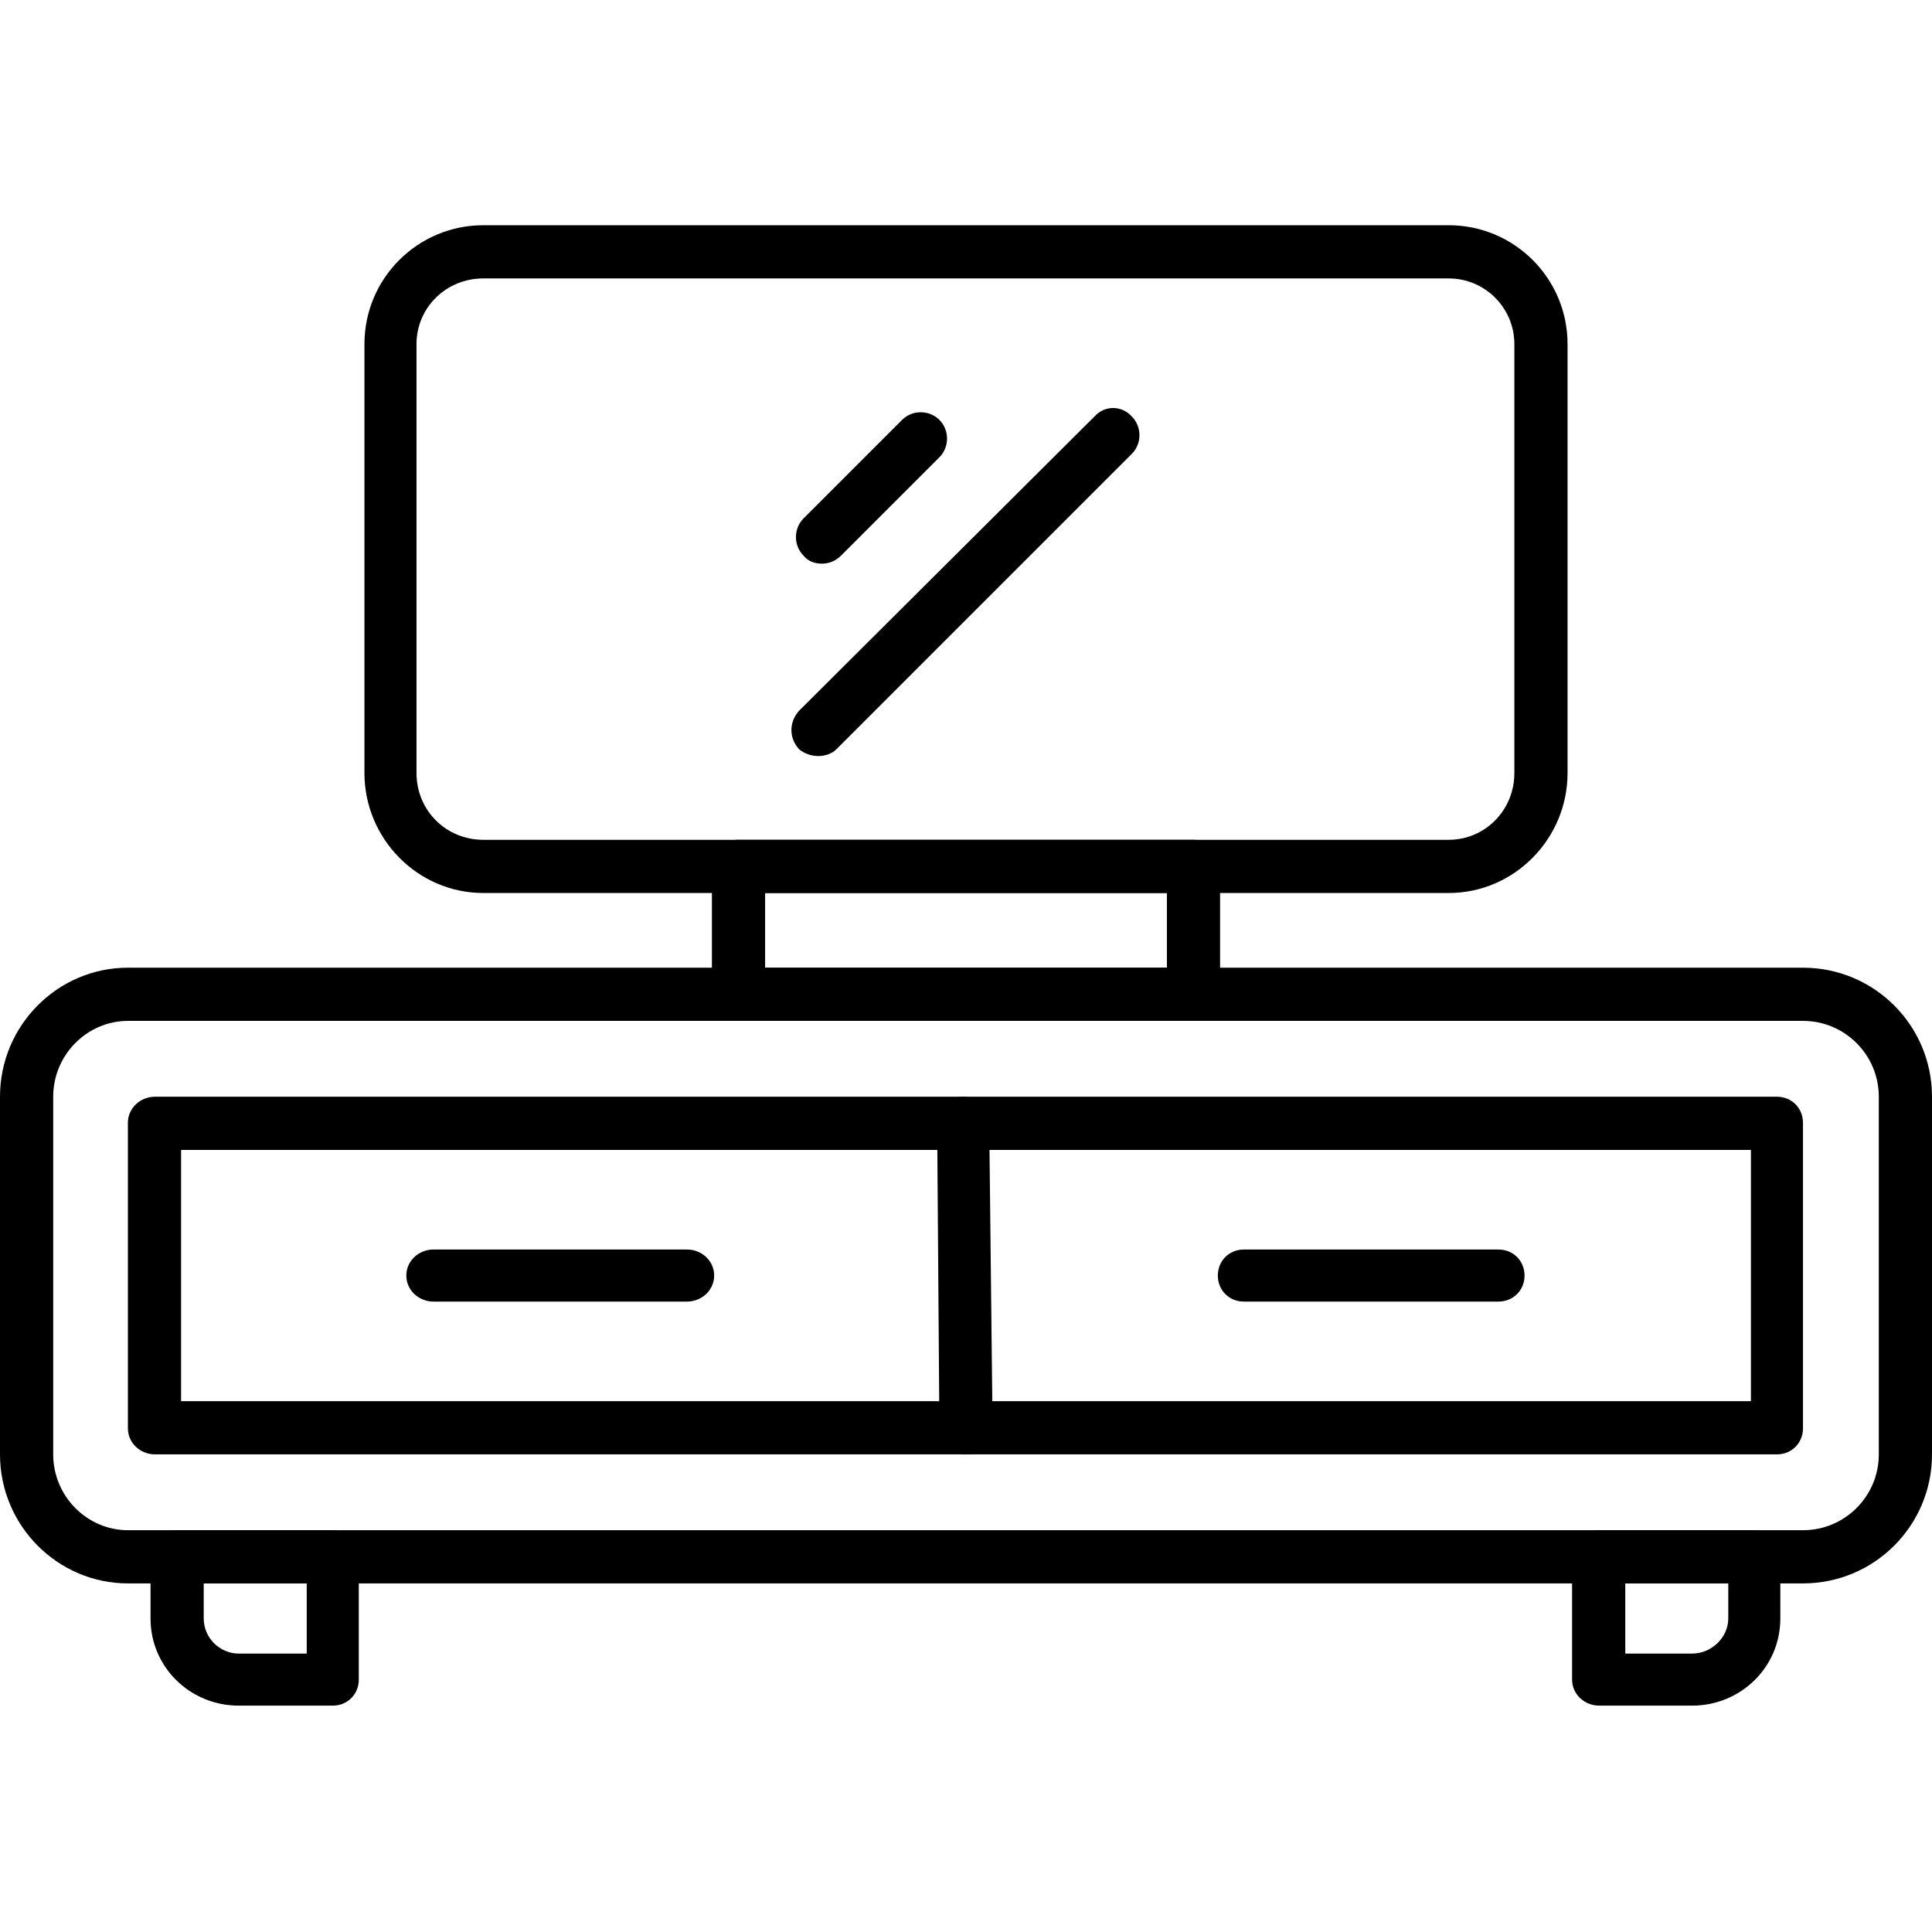
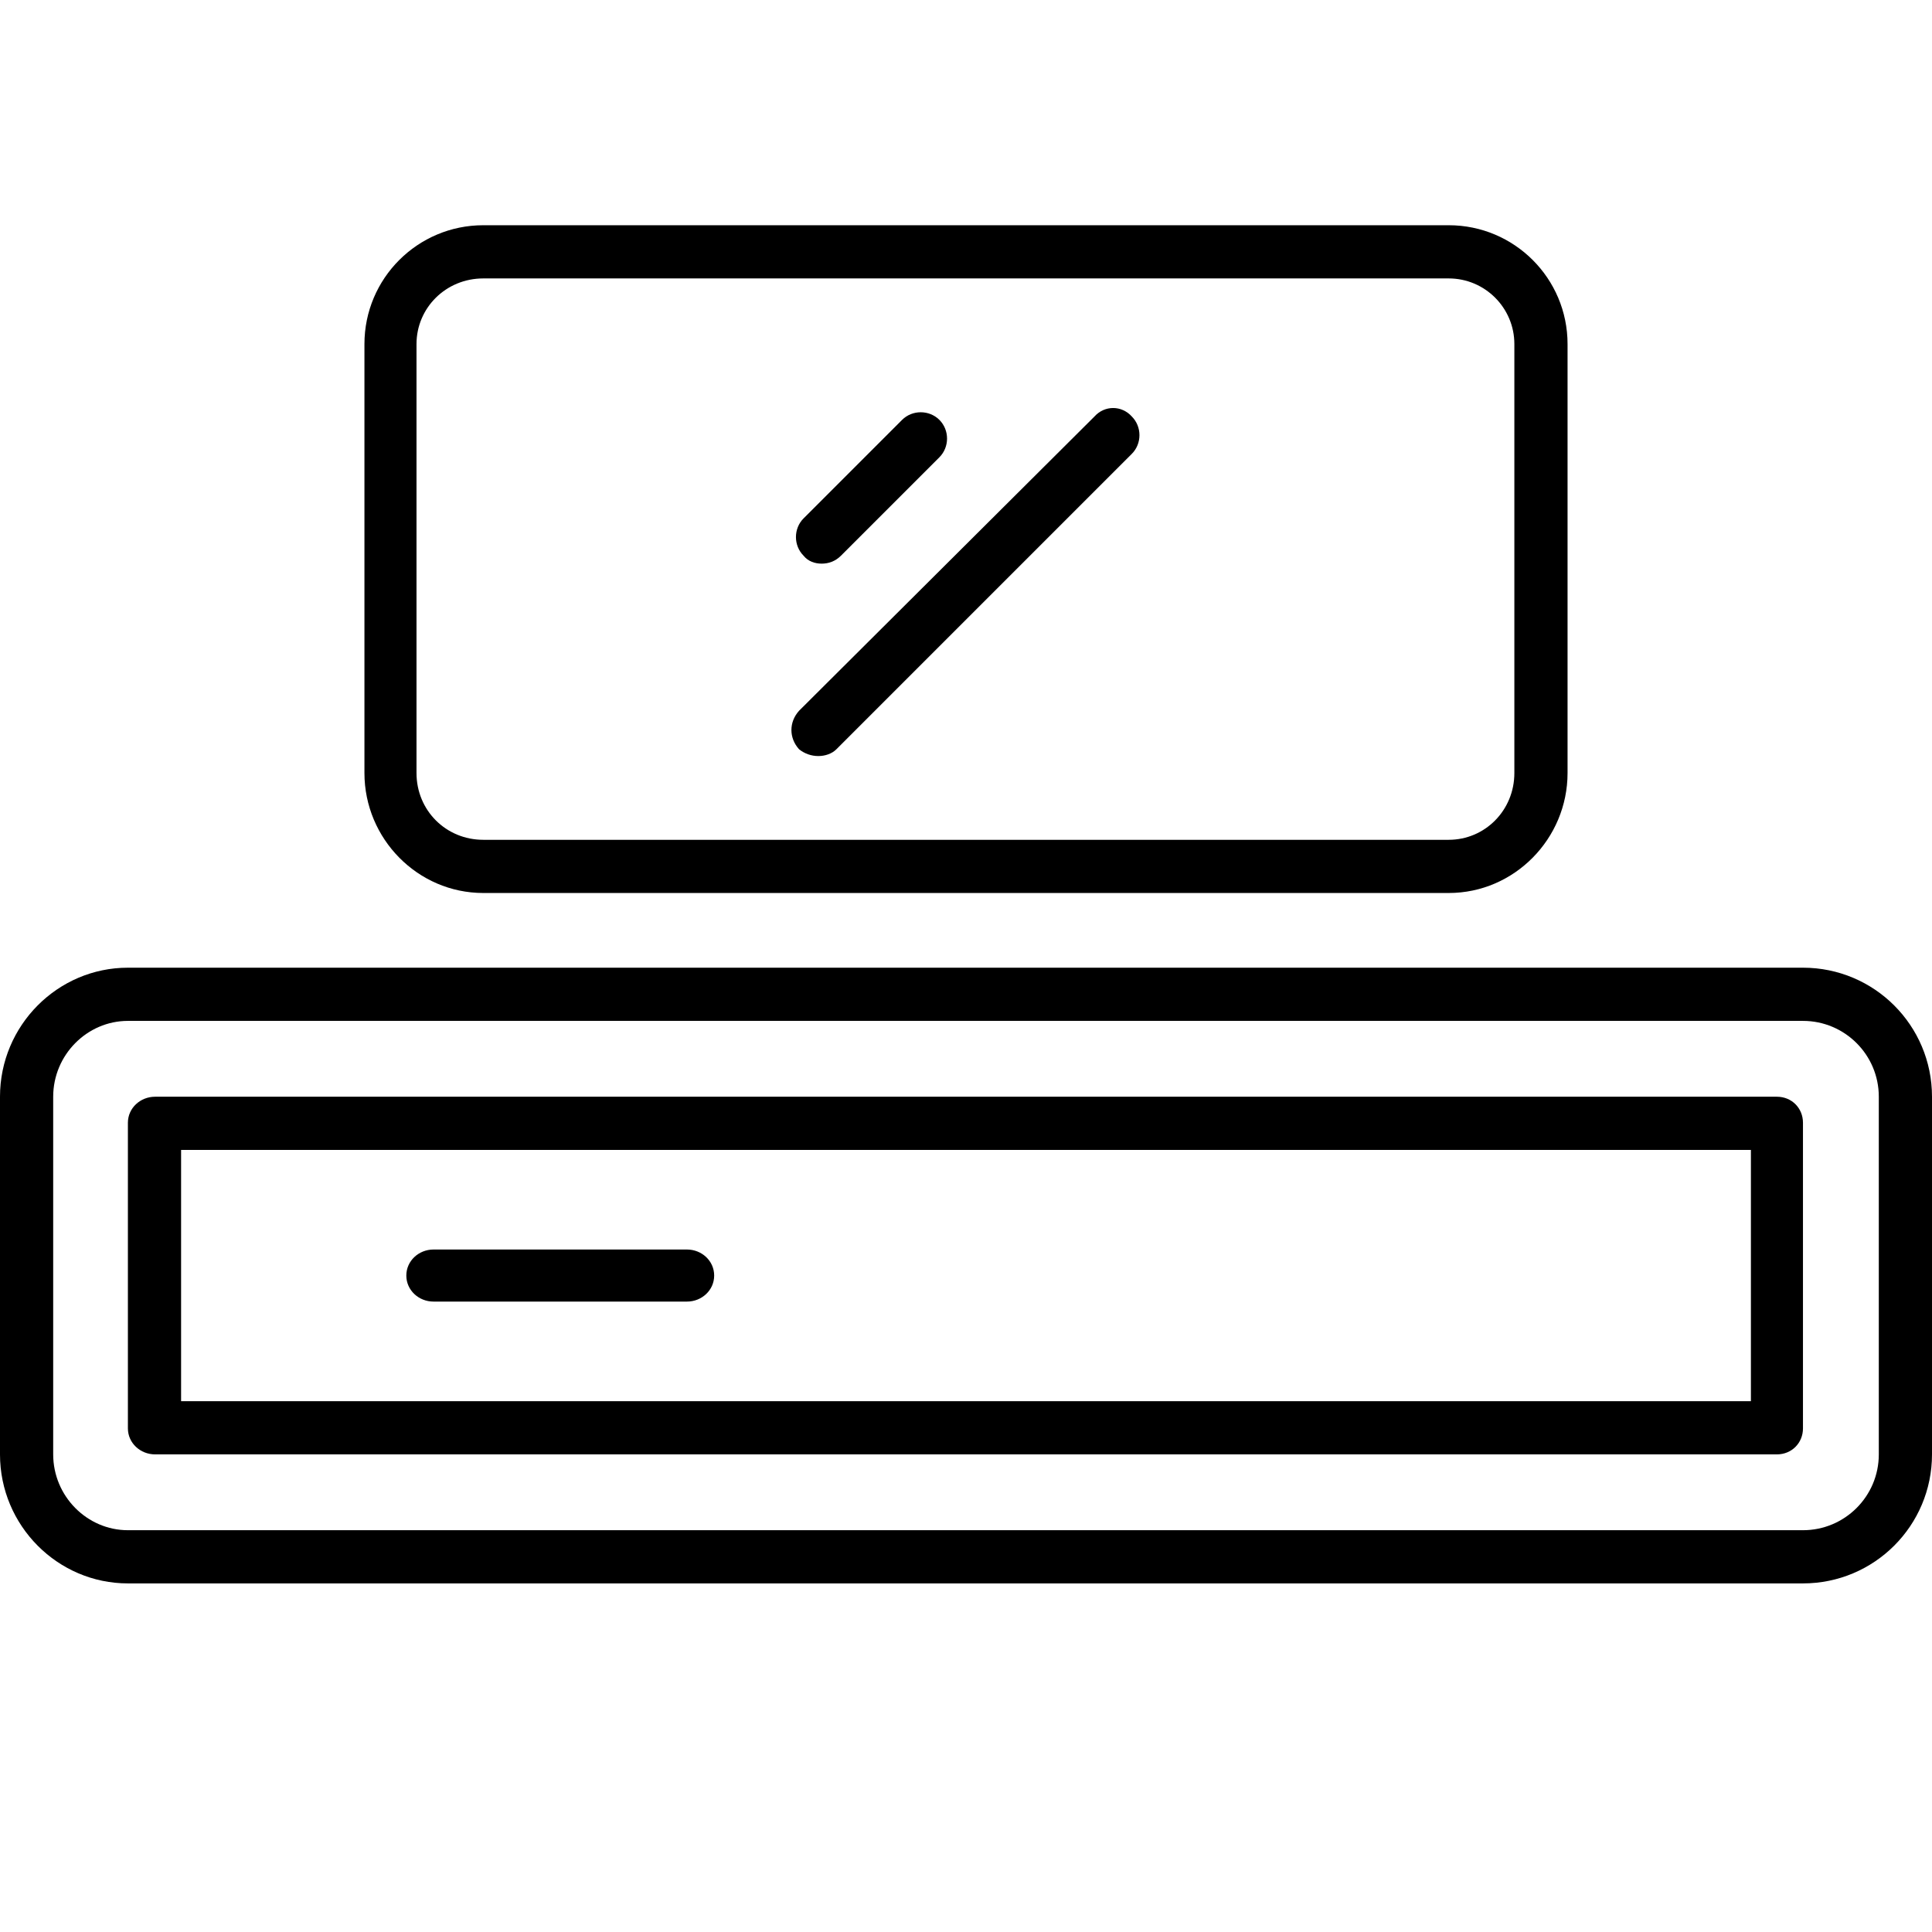
<svg xmlns="http://www.w3.org/2000/svg" xml:space="preserve" width="1.707in" height="1.707in" version="1.1" style="shape-rendering:geometricPrecision; text-rendering:geometricPrecision; image-rendering:optimizeQuality; fill-rule:evenodd; clip-rule:evenodd" viewBox="0 0 1707 1707">
  <defs>
    <style type="text/css"> .fil0 {fill:black} </style>
  </defs>
  <g id="Layer_x0020_1">
    <g id="_287583888">
      <g>
        <g>
          <path class="fil0" d="M1593 1399l-1480 0c-62,0 -113,-51 -113,-114l0 -316c0,-63 51,-114 113,-114l1480 0c63,0 114,51 114,114l0 316c0,63 -51,114 -114,114zm-1480 -497c-36,0 -66,30 -66,67l0 316c0,37 30,67 66,67l1480 0c37,0 67,-30 67,-67l0 -316c0,-37 -30,-67 -67,-67l-1480 0z" />
        </g>
        <g>
          <path class="fil0" d="M1570 1285l-1433 0c-13,0 -24,-10 -24,-23l0 -270c0,-13 11,-23 24,-23l1433 0c13,0 23,10 23,23l0 270c0,13 -10,23 -23,23zm-1410 -47l1387 0 0 -222 -1387 0 0 222z" />
        </g>
        <g>
          <g>
-             <path class="fil0" d="M294 1507l-83 0c-43,0 -78,-34 -78,-77l0 -55c0,-13 11,-23 24,-23l137 0c13,0 23,10 23,23l0 109c0,13 -10,23 -23,23zm-114 -108l0 31c0,17 14,31 31,31l60 0 0 -62 -91 0 0 0z" />
-           </g>
+             </g>
          <g>
-             <path class="fil0" d="M1495 1507l-82 0c-13,0 -24,-10 -24,-23l0 -109c0,-13 11,-23 24,-23l137 0c13,0 23,10 23,23l0 55c0,43 -35,77 -78,77zm-59 -46l59 0c17,0 32,-14 32,-31l0 -31 -91 0 0 62z" />
-           </g>
+             </g>
        </g>
        <g>
-           <path class="fil0" d="M853 1285c-12,0 -23,-10 -23,-23l-2 -270c-1,-13 10,-23 23,-23 0,0 0,0 0,0 13,0 23,10 23,23l3 270c0,13 -10,23 -23,23 -1,0 -1,0 -1,0z" />
-         </g>
+           </g>
        <g>
-           <path class="fil0" d="M1324 1150l-225 0c-13,0 -23,-10 -23,-23 0,-13 10,-23 23,-23l225 0c13,0 23,10 23,23 0,13 -10,23 -23,23z" />
-         </g>
+           </g>
        <g>
          <path class="fil0" d="M607 1150l-224 0c-13,0 -24,-10 -24,-23 0,-13 11,-23 24,-23l224 0c13,0 24,10 24,23 0,13 -11,23 -24,23z" />
        </g>
        <g>
-           <path class="fil0" d="M1054 902l-402 0c-13,0 -23,-10 -23,-23l0 -114c0,-13 10,-23 23,-23l402 0c13,0 24,10 24,23l0 114c0,13 -11,23 -24,23zm-378 -47l355 0 0 -66 -355 0 0 66z" />
-         </g>
+           </g>
        <g>
          <path class="fil0" d="M1280 789l-853 0c-58,0 -105,-48 -105,-106l0 -379c0,-58 47,-105 105,-105l853 0c58,0 105,47 105,105l0 379c0,58 -47,106 -105,106zm-853 -543c-33,0 -59,26 -59,58l0 379c0,33 26,59 59,59l853 0c32,0 58,-26 58,-59l0 -379c0,-32 -26,-58 -58,-58l-853 0z" />
        </g>
        <g>
          <g>
            <path class="fil0" d="M726 498c-6,0 -12,-2 -16,-7 -9,-9 -9,-24 0,-33l87 -87c9,-9 24,-9 33,0 9,9 9,24 0,33l-87 87c-5,5 -11,7 -17,7z" />
          </g>
          <g>
            <path class="fil0" d="M723 668c-6,0 -12,-2 -17,-6 -9,-10 -9,-24 0,-34l261 -260c9,-10 24,-10 33,0 9,9 9,24 0,33l-261 261c-4,4 -10,6 -16,6z" />
          </g>
        </g>
      </g>
    </g>
  </g>
</svg>